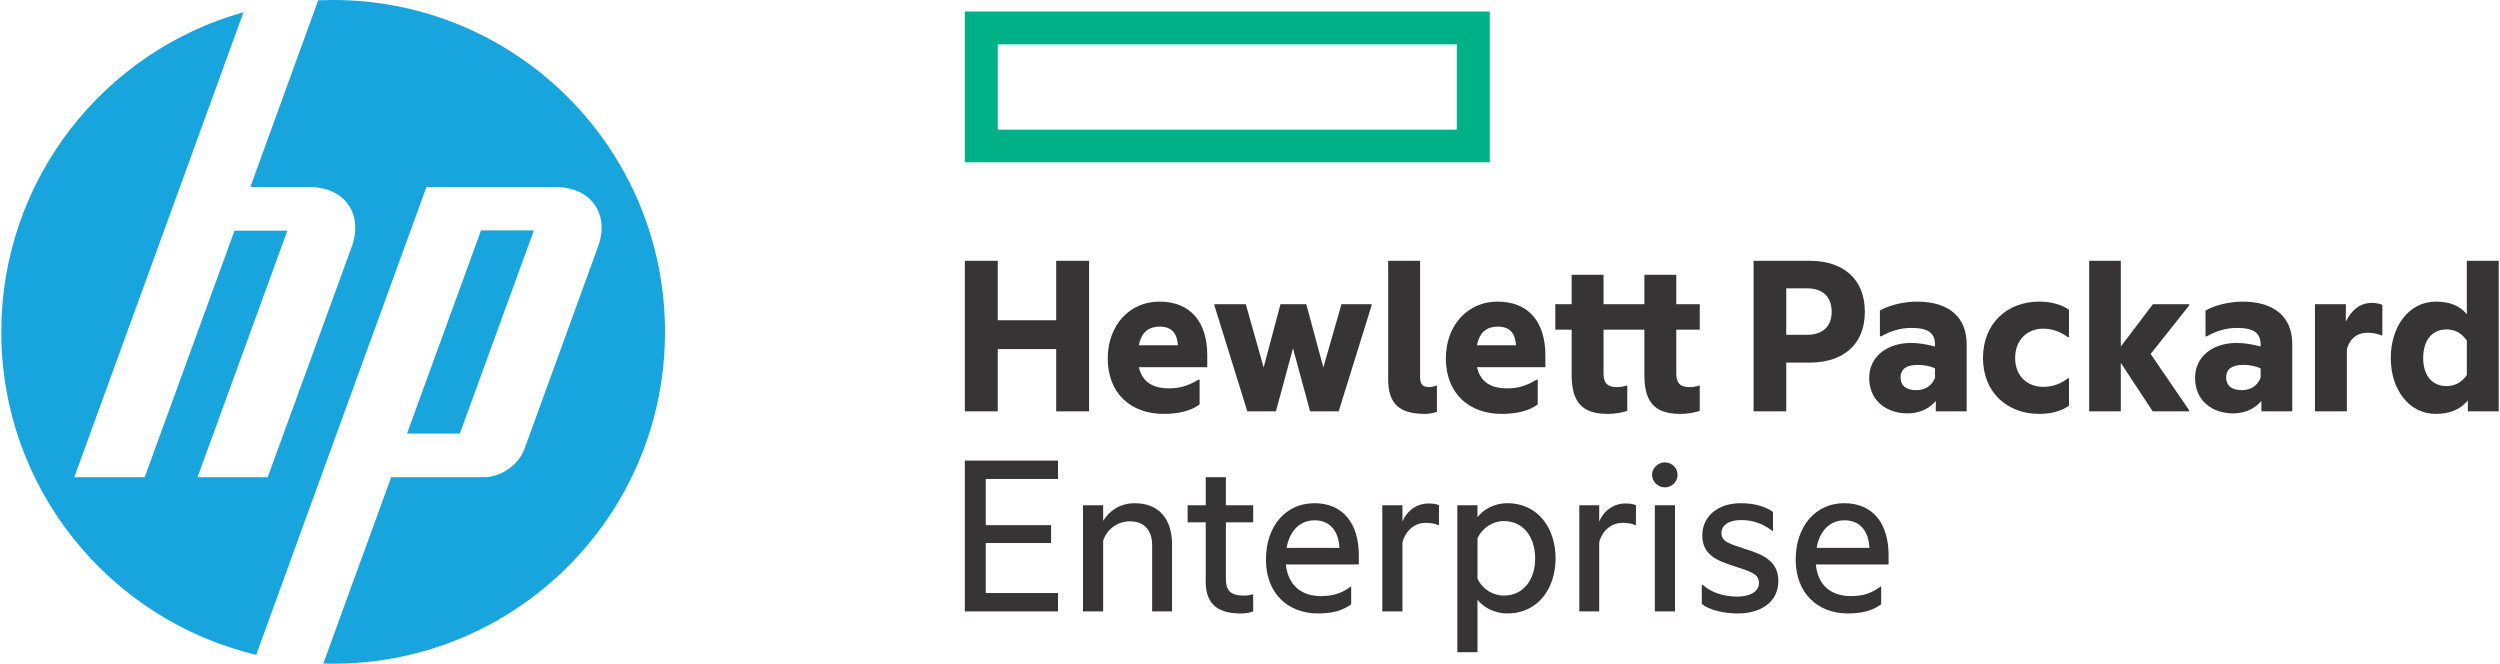
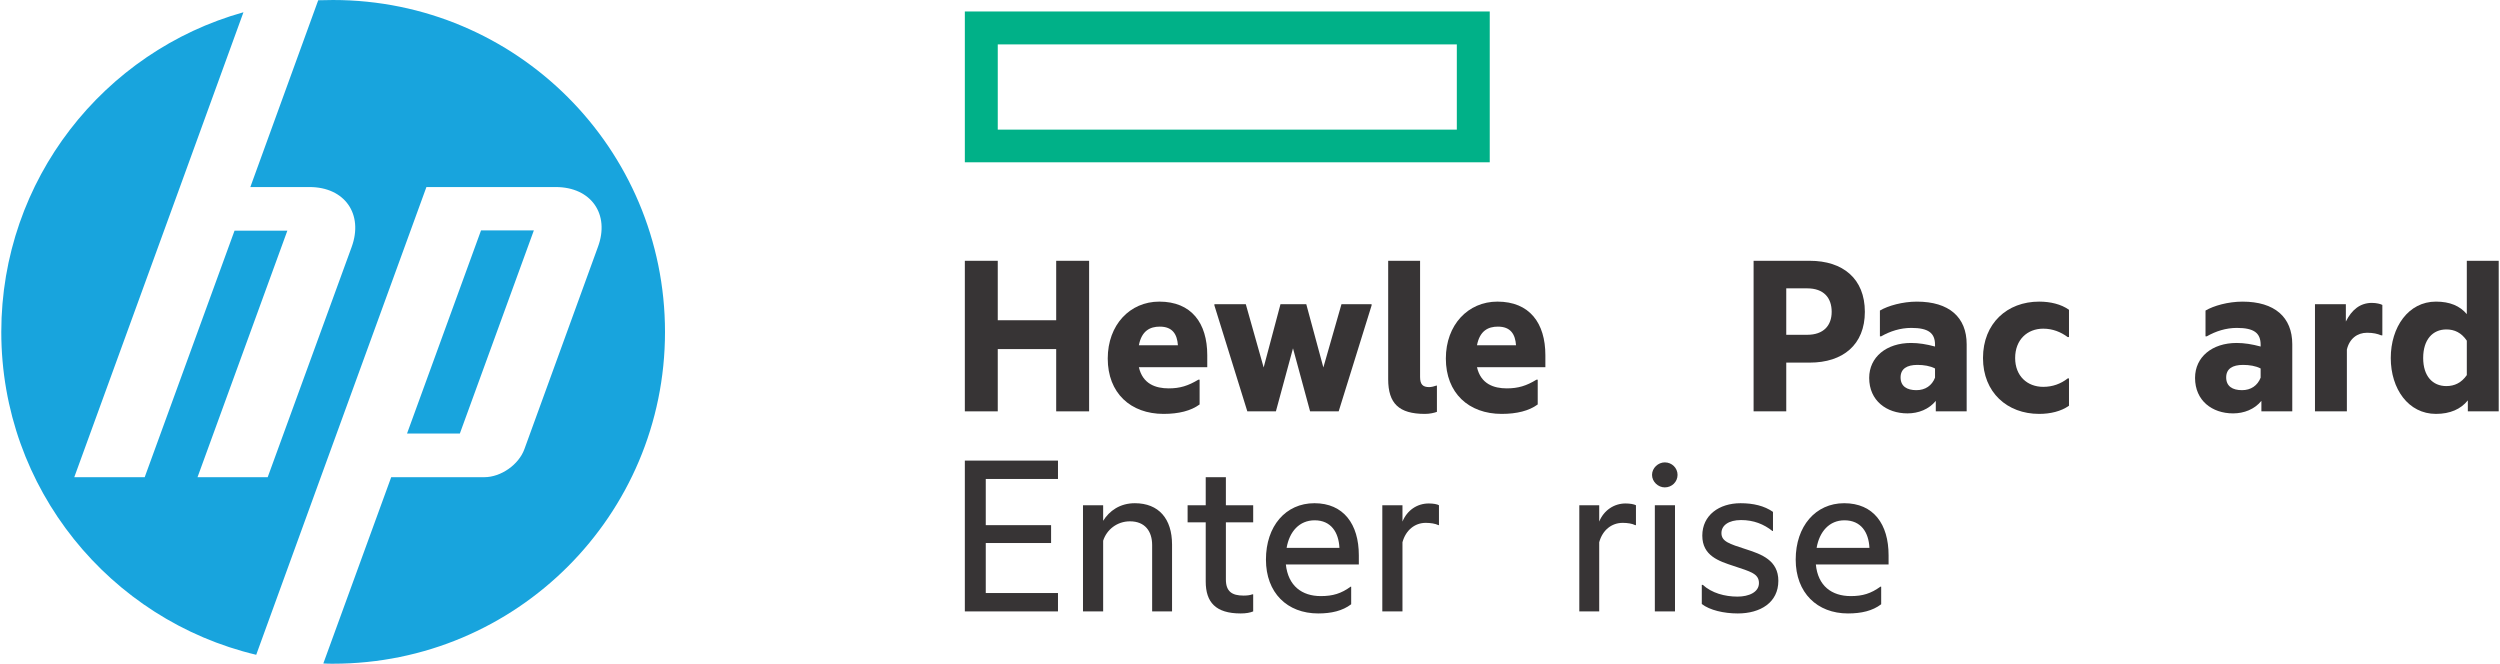
<svg xmlns="http://www.w3.org/2000/svg" xml:space="preserve" width="452px" height="120px" version="1.1" style="shape-rendering:geometricPrecision; text-rendering:geometricPrecision; image-rendering:optimizeQuality; fill-rule:evenodd; clip-rule:evenodd" viewBox="0 0 97.87 26.01">
  <defs>
    <style type="text/css">
   
    .fil0 {fill:#18A4DD}
    .fil2 {fill:#373435;fill-rule:nonzero}
    .fil1 {fill:#00B188;fill-rule:nonzero}
   
  </style>
  </defs>
  <g id="Capa_x0020_1">
    <path class="fil0" d="M13 26.01c-0.12,0 -0.25,0 -0.38,-0.01l2.66 -7.3 3.65 0c0.65,0 1.35,-0.49 1.57,-1.1l2.88 -7.92c0.48,-1.29 -0.27,-2.35 -1.65,-2.35l-5.07 0 -4.26 11.7 0 0 -2.41 6.63c-5.73,-1.36 -9.99,-6.51 -9.99,-12.65 0,-5.97 4.02,-11 9.49,-12.53l-2.49 6.85 0 0 -4.14 11.37 2.76 0 3.52 -9.66 2.07 0 -3.52 9.66 2.75 0 3.29 -9.02c0.47,-1.29 -0.27,-2.35 -1.65,-2.35l-2.32 0 2.66 -7.32c0.19,0 0.39,-0.01 0.58,-0.01 7.19,0 13.01,5.82 13.01,13.01 0,7.18 -5.82,13 -13.01,13zm7.87 -16.98l-2.07 0 -2.9 7.96 2.07 0 2.9 -7.96z" />
    <g id="_1534039628496">
      <path id="path3346" class="fil1" d="M57.04 5.08l-17.99 0 0 -3.34 17.99 0 0 3.34zm1.29 -4.63l-20.57 0 0 5.91 20.57 0 0 -5.91z" />
      <polygon id="path3350" class="fil2" points="39.05,16.12 37.76,16.12 37.76,10.22 39.05,10.22 39.05,12.55 41.34,12.55 41.34,10.22 42.63,10.22 42.63,16.12 41.34,16.12 41.34,13.68 39.05,13.68 " />
      <path id="path3354" class="fil2" d="M44.58 13.53l1.53 0c-0.03,-0.43 -0.21,-0.73 -0.71,-0.73 -0.38,0 -0.71,0.16 -0.82,0.73zm0.97 2.69c-1.3,0 -2.19,-0.82 -2.19,-2.17 0,-1.32 0.87,-2.23 2.02,-2.23 1.26,0 1.88,0.84 1.88,2.1l0 0.47 -2.68 0c0.15,0.66 0.66,0.83 1.17,0.83 0.44,0 0.76,-0.1 1.16,-0.34l0.05 0 0 0.97c-0.34,0.25 -0.82,0.37 -1.41,0.37z" />
      <polygon id="path3358" class="fil2" points="50.62,13.65 49.95,16.12 48.83,16.12 47.54,11.97 47.54,11.92 48.77,11.92 49.47,14.4 50.13,11.92 51.14,11.92 51.81,14.4 52.52,11.92 53.7,11.92 53.7,11.97 52.41,16.12 51.29,16.12 " />
      <path id="path3362" class="fil2" d="M55.79 16.22c-1.02,0 -1.44,-0.41 -1.44,-1.36l0 -4.64 1.25 0 0 4.55c0,0.3 0.11,0.4 0.36,0.4 0.08,0 0.2,-0.03 0.28,-0.06l0.02 0 0 1.03c-0.11,0.04 -0.28,0.08 -0.47,0.08z" />
      <path id="path3366" class="fil2" d="M57.83 13.53l1.53 0c-0.03,-0.43 -0.21,-0.73 -0.71,-0.73 -0.38,0 -0.71,0.16 -0.82,0.73zm0.97 2.69c-1.3,0 -2.19,-0.82 -2.19,-2.17 0,-1.32 0.87,-2.23 2.02,-2.23 1.26,0 1.88,0.84 1.88,2.1l0 0.47 -2.68 0c0.15,0.66 0.66,0.83 1.17,0.83 0.44,0 0.77,-0.1 1.16,-0.34l0.05 0 0 0.97c-0.34,0.25 -0.82,0.37 -1.41,0.37z" />
-       <path id="path3370" class="fil2" d="M65.64 11.92l0.92 0 0 1 -0.92 0 0 1.71c0,0.37 0.14,0.54 0.52,0.54 0.1,0 0.23,-0.01 0.37,-0.06l0.03 0 0 0.99c-0.16,0.05 -0.4,0.12 -0.76,0.12 -1.02,0 -1.41,-0.47 -1.41,-1.53l0 -1.77 -1.6 0 0 1.71c0,0.37 0.14,0.54 0.52,0.54 0.1,0 0.24,-0.01 0.38,-0.06l0.03 0 0 0.99c-0.16,0.05 -0.41,0.12 -0.77,0.12 -1.01,0 -1.41,-0.47 -1.41,-1.53l0 -1.77 -0.64 0 0 -1 0.64 0 0 -1.15 1.25 0 0 1.15 1.6 0 0 -1.15 1.25 0 0 1.15z" />
      <g>
        <path id="path3374" class="fil2" d="M70.77 13.12c0.65,0 0.96,-0.37 0.96,-0.9 0,-0.55 -0.31,-0.92 -0.96,-0.92l-0.82 0 0 1.82 0.82 0zm2.26 -0.9c0,1.29 -0.86,1.99 -2.16,1.99l-0.92 0 0 1.91 -1.28 0 0 -5.9 2.2 0c1.3,0 2.16,0.7 2.16,2l0 0zm0 0l0 0 0 0z" />
      </g>
      <path id="path3378" class="fil2" d="M75.78 14.8l0 -0.36c-0.19,-0.1 -0.44,-0.14 -0.69,-0.14 -0.41,0 -0.66,0.15 -0.66,0.49 0,0.35 0.25,0.5 0.62,0.5 0.35,0 0.61,-0.18 0.73,-0.49l0 0zm0.03 0.91c-0.27,0.33 -0.68,0.49 -1.11,0.49 -0.82,0 -1.5,-0.5 -1.5,-1.39 0,-0.82 0.68,-1.37 1.64,-1.37 0.3,0 0.61,0.05 0.94,0.14l0 -0.07c0,-0.46 -0.26,-0.66 -0.93,-0.66 -0.43,0 -0.83,0.13 -1.18,0.33l-0.05 0 0 -1.01c0.32,-0.19 0.89,-0.35 1.45,-0.35 1.26,0 1.95,0.61 1.95,1.67l0 2.63 -1.21 0 0 -0.41z" />
      <path id="path3382" class="fil2" d="M77.66 14.03c0,-1.36 0.95,-2.21 2.2,-2.21 0.44,0 0.86,0.1 1.17,0.32l0 1.07 -0.05 0c-0.27,-0.2 -0.59,-0.33 -0.96,-0.33 -0.62,0 -1.1,0.43 -1.1,1.15 0,0.71 0.48,1.13 1.1,1.13 0.37,0 0.69,-0.12 0.96,-0.33l0.05 0 0 1.07c-0.31,0.22 -0.73,0.32 -1.17,0.32 -1.25,0 -2.2,-0.84 -2.2,-2.19z" />
-       <polygon id="path3386" class="fil2" points="83.06,14.22 83.06,16.12 81.82,16.12 81.82,10.22 83.06,10.22 83.06,13.58 84.32,11.92 85.74,11.92 85.74,11.97 84.23,13.87 85.74,16.08 85.74,16.12 84.31,16.12 " />
      <path id="path3390" class="fil2" d="M88.54 14.8l0 -0.36c-0.19,-0.1 -0.44,-0.14 -0.69,-0.14 -0.41,0 -0.66,0.15 -0.66,0.49 0,0.35 0.25,0.5 0.62,0.5 0.35,0 0.61,-0.18 0.73,-0.49l0 0zm0.03 0.91c-0.27,0.33 -0.68,0.49 -1.11,0.49 -0.82,0 -1.49,-0.5 -1.49,-1.39 0,-0.82 0.67,-1.37 1.63,-1.37 0.3,0 0.61,0.05 0.94,0.14l0 -0.07c0,-0.46 -0.26,-0.66 -0.93,-0.66 -0.43,0 -0.83,0.13 -1.18,0.33l-0.05 0 0 -1.01c0.32,-0.19 0.89,-0.35 1.45,-0.35 1.26,0 1.95,0.61 1.95,1.67l0 2.63 -1.21 0 0 -0.41z" />
      <path id="path3394" class="fil2" d="M91.88 12.6c0.23,-0.46 0.56,-0.73 1.02,-0.73 0.17,0 0.34,0.04 0.41,0.08l0 1.19 -0.05 0c-0.14,-0.06 -0.31,-0.1 -0.55,-0.1 -0.38,0 -0.69,0.23 -0.79,0.66l0 2.42 -1.25 0 0 -4.2 1.21 0 0 0.68z" />
      <g>
        <path id="path3398" class="fil2" d="M96.62 14.7l0 -1.35c-0.21,-0.31 -0.48,-0.44 -0.8,-0.44 -0.54,0 -0.91,0.4 -0.91,1.12 0,0.71 0.37,1.1 0.91,1.1 0.32,0 0.59,-0.13 0.8,-0.43zm0.04 0.99c-0.27,0.34 -0.69,0.53 -1.25,0.53 -1.08,0 -1.77,-0.98 -1.77,-2.19 0,-1.21 0.69,-2.21 1.77,-2.21 0.55,0 0.94,0.17 1.21,0.49l0 -2.09 1.25 0 0 5.9 -1.21 0 0 -0.43 0 0zm0 0l0 0 0 0z" />
      </g>
      <polygon id="path3402" class="fil2" points="37.76,18.05 41.41,18.05 41.41,18.77 38.58,18.77 38.58,20.58 41.14,20.58 41.14,21.28 38.58,21.28 38.58,23.24 41.41,23.24 41.41,23.96 37.76,23.96 " />
      <path id="path3406" class="fil2" d="M44.42 19.72c0.94,0 1.46,0.61 1.46,1.62l0 2.62 -0.78 0 0 -2.6c0,-0.54 -0.28,-0.93 -0.87,-0.93 -0.5,0 -0.91,0.32 -1.05,0.76l0 2.77 -0.79 0 0 -4.16 0.79 0 0 0.61c0.24,-0.39 0.66,-0.69 1.24,-0.69z" />
      <path id="path3410" class="fil2" d="M47.99 19.8l1.07 0 0 0.67 -1.07 0 0 2.24c0,0.47 0.24,0.63 0.69,0.63 0.12,0 0.25,-0.01 0.35,-0.05l0.03 0 0 0.67c-0.12,0.05 -0.28,0.08 -0.49,0.08 -0.98,0 -1.37,-0.44 -1.37,-1.25l0 -2.32 -0.71 0 0 -0.67 0.71 0 0 -1.1 0.79 0 0 1.1z" />
      <path id="path3414" class="fil2" d="M50.37 21.47l2.07 0c-0.03,-0.61 -0.33,-1.08 -0.97,-1.08 -0.6,0 -0.99,0.44 -1.1,1.08zm1.24 2.57c-1.22,0 -2.05,-0.81 -2.05,-2.11 0,-1.31 0.77,-2.21 1.9,-2.21 1.14,0 1.74,0.82 1.74,2.04l0 0.36 -2.86 0c0.09,0.84 0.63,1.24 1.37,1.24 0.47,0 0.8,-0.1 1.17,-0.37l0.02 0 0 0.69c-0.34,0.26 -0.78,0.36 -1.29,0.36z" />
      <path id="path3418" class="fil2" d="M54.91 20.44c0.18,-0.44 0.57,-0.71 1.03,-0.71 0.18,0 0.34,0.03 0.4,0.07l0 0.78 -0.02 0c-0.12,-0.06 -0.31,-0.09 -0.5,-0.09 -0.42,0 -0.78,0.28 -0.91,0.76l0 2.71 -0.79 0 0 -4.16 0.79 0 0 0.64z" />
      <g>
-         <path id="path3422" class="fil2" d="M58.88 23.34c0.77,0 1.23,-0.62 1.23,-1.46 0,-0.83 -0.46,-1.46 -1.23,-1.46 -0.43,0 -0.83,0.26 -1.03,0.67l0 1.59c0.2,0.41 0.6,0.66 1.03,0.66zm0.13 -3.62c1.24,0 1.9,1.01 1.9,2.16 0,1.15 -0.66,2.16 -1.9,2.16 -0.51,0 -0.95,-0.26 -1.16,-0.54l0 2.06 -0.79 0 0 -5.76 0.79 0 0 0.47c0.21,-0.29 0.65,-0.55 1.16,-0.55l0 0zm0 0l0 0 0 0z" />
-       </g>
+         </g>
      <path id="path3426" class="fil2" d="M62.62 20.44c0.18,-0.44 0.58,-0.71 1.03,-0.71 0.18,0 0.34,0.03 0.41,0.07l0 0.78 -0.03 0c-0.11,-0.06 -0.3,-0.09 -0.49,-0.09 -0.43,0 -0.79,0.28 -0.92,0.76l0 2.71 -0.78 0 0 -4.16 0.78 0 0 0.64z" />
      <path id="path3430" class="fil2" d="M65.19 18.12c0.28,0 0.5,0.22 0.5,0.49 0,0.27 -0.22,0.49 -0.5,0.49 -0.26,0 -0.5,-0.22 -0.5,-0.49 0,-0.27 0.24,-0.49 0.5,-0.49z" />
      <polygon id="path3432" class="fil2" points="64.8,23.96 65.59,23.96 65.59,19.8 64.8,19.8 " />
      <path id="path3436" class="fil2" d="M68.39 21.53c0.59,0.19 1.25,0.43 1.25,1.23 0,0.85 -0.7,1.28 -1.59,1.28 -0.55,0 -1.1,-0.13 -1.41,-0.37l0 -0.75 0.04 0c0.35,0.32 0.86,0.46 1.36,0.46 0.44,0 0.84,-0.17 0.84,-0.53 0,-0.37 -0.33,-0.45 -0.99,-0.67 -0.58,-0.19 -1.23,-0.4 -1.23,-1.19 0,-0.8 0.66,-1.27 1.5,-1.27 0.49,0 0.93,0.1 1.27,0.34l0 0.75 -0.02 0c-0.34,-0.27 -0.74,-0.43 -1.23,-0.43 -0.49,0 -0.77,0.21 -0.77,0.51 0,0.33 0.3,0.42 0.98,0.64z" />
      <path id="path3440" class="fil2" d="M71.14 21.47l2.07 0c-0.03,-0.61 -0.33,-1.08 -0.98,-1.08 -0.59,0 -0.98,0.44 -1.09,1.08zm1.23 2.57c-1.21,0 -2.05,-0.81 -2.05,-2.11 0,-1.31 0.78,-2.21 1.9,-2.21 1.15,0 1.74,0.82 1.74,2.04l0 0.36 -2.85 0c0.08,0.84 0.62,1.24 1.37,1.24 0.46,0 0.79,-0.1 1.16,-0.37l0.03 0 0 0.69c-0.34,0.26 -0.78,0.36 -1.3,0.36z" />
    </g>
  </g>
</svg>